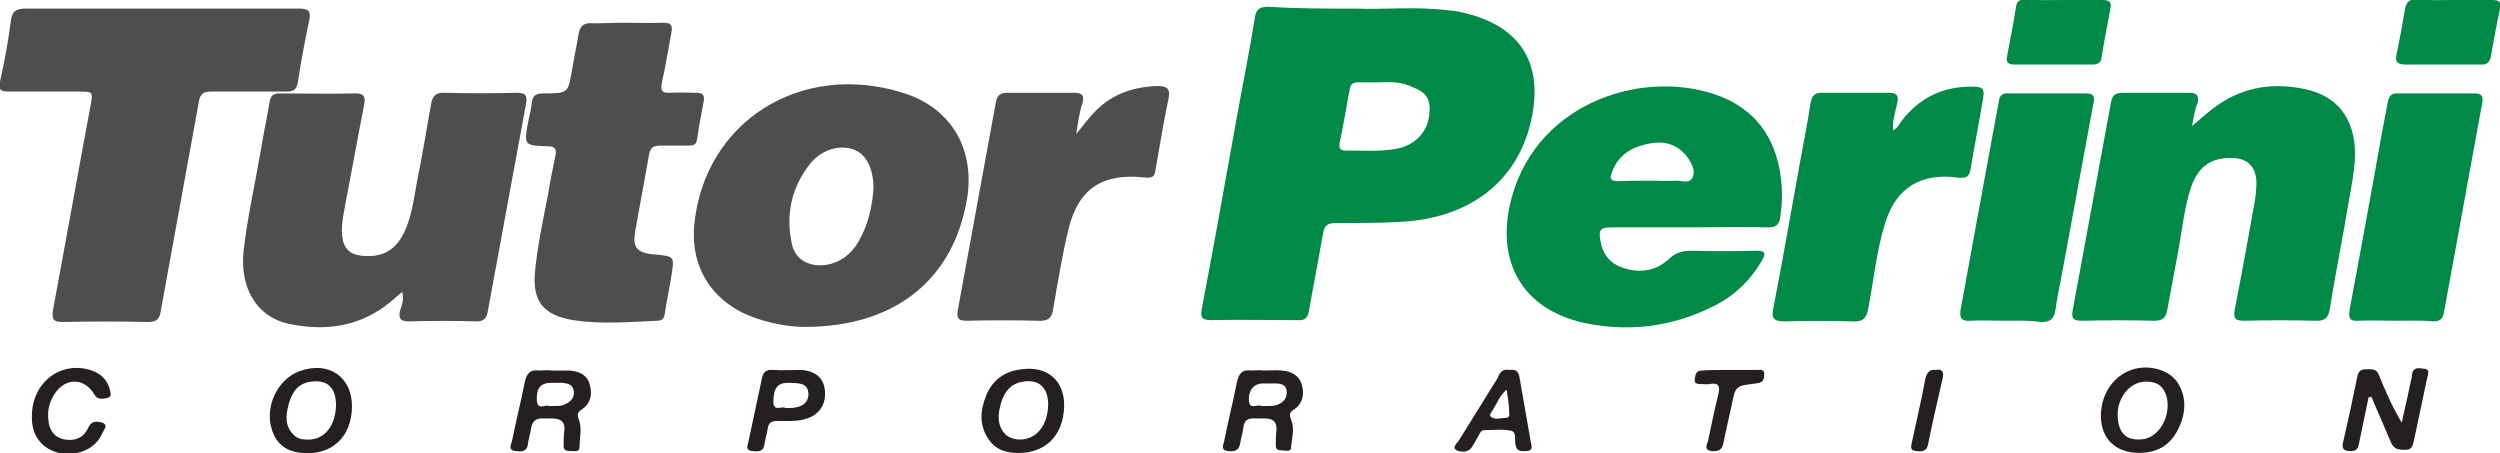
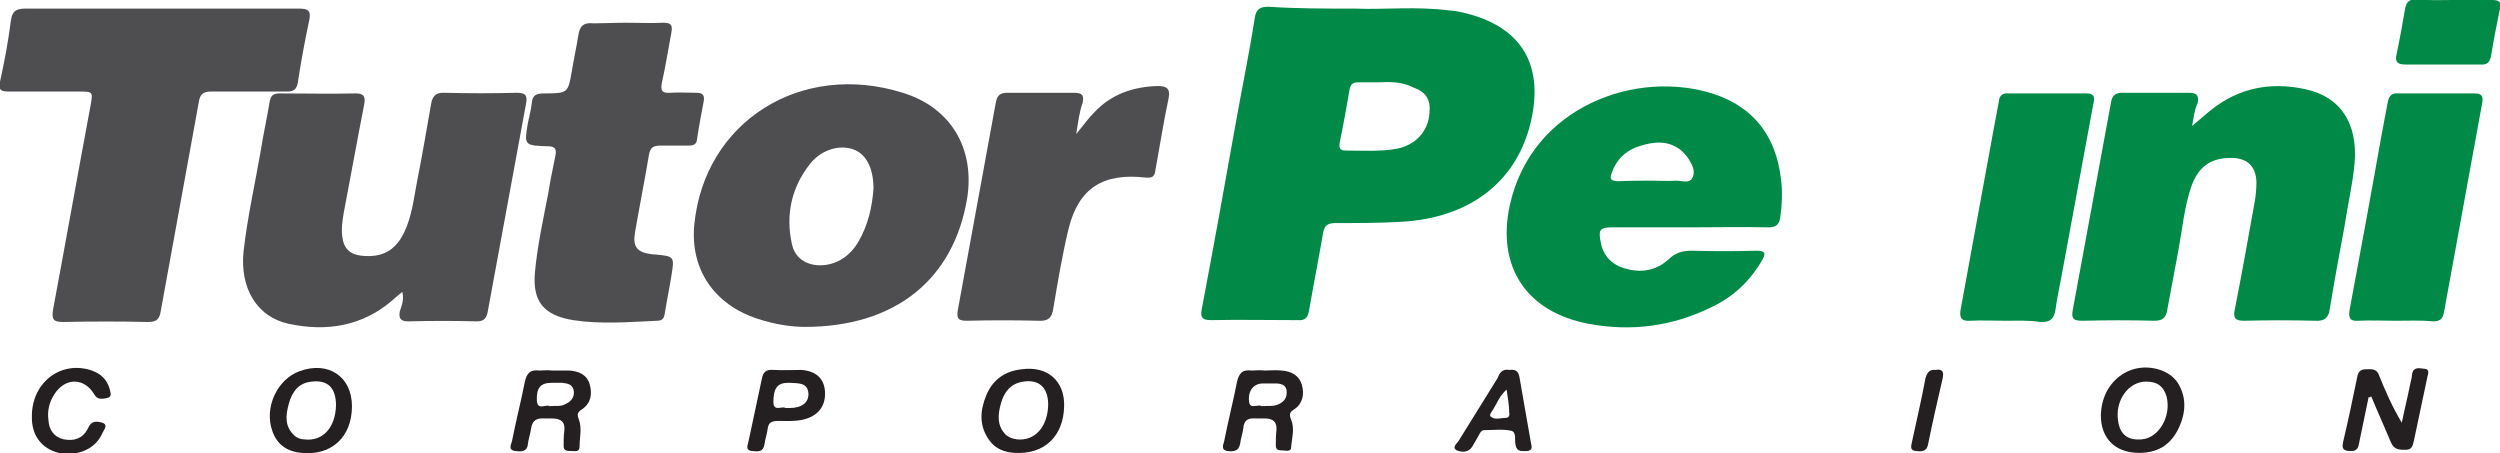
<svg xmlns="http://www.w3.org/2000/svg" width="215" height="39" viewBox="0 0 215 39" fill="none">
  <g clip-path="url(#clip0_3592_7571)">
    <path d="M116.575 0.74C118.933 0.846 121.784 0.528 124.635 0.898C124.8 0.898 125.019 0.951 125.184 0.951C130.612 1.955 132.86 5.285 131.654 10.463C130.448 15.642 126.39 18.76 120.468 19.077C118.604 19.183 116.739 19.183 114.875 19.183C114.162 19.183 113.888 19.394 113.778 20.081C113.395 22.301 112.956 24.52 112.572 26.74C112.462 27.321 112.243 27.585 111.585 27.532C109.118 27.532 106.595 27.48 104.128 27.532C103.25 27.532 103.25 27.163 103.36 26.529C104.347 21.35 105.279 16.171 106.211 10.939C106.76 7.821 107.418 4.703 107.911 1.533C108.021 0.74 108.405 0.581 109.118 0.581C111.475 0.74 113.778 0.74 116.575 0.74ZM118.494 7.081C117.946 7.081 117.397 7.081 116.794 7.081C116.41 7.081 116.191 7.187 116.081 7.61C115.807 9.195 115.533 10.728 115.204 12.313C115.149 12.736 115.259 12.947 115.698 12.947C117.178 12.947 118.713 13.053 120.139 12.789C121.729 12.472 122.826 11.309 122.935 9.724C123.045 8.561 122.661 7.927 121.51 7.504C120.578 7.028 119.536 7.028 118.494 7.081Z" fill="#008947" />
    <path d="M13.982 0.74C17.875 0.74 21.823 0.74 25.717 0.74C26.539 0.74 26.758 0.951 26.594 1.744C26.21 3.541 25.881 5.337 25.607 7.134C25.497 7.715 25.223 7.874 24.675 7.874C22.481 7.874 20.343 7.874 18.15 7.874C17.492 7.874 17.218 8.085 17.108 8.719C16.011 14.744 14.915 20.768 13.818 26.793C13.708 27.48 13.434 27.691 12.721 27.691C10.309 27.638 7.896 27.638 5.428 27.691C4.606 27.691 4.441 27.48 4.551 26.687C5.648 20.821 6.69 14.955 7.786 9.089C8.006 7.874 8.006 7.874 6.744 7.874C4.77 7.874 2.742 7.874 0.768 7.874C0.11 7.874 -0.165 7.768 -5.86323e-05 7.028C0.384 5.284 0.713 3.541 0.932 1.797C1.042 1.004 1.316 0.74 2.193 0.74C6.141 0.74 10.089 0.74 13.982 0.74Z" fill="#4E4D50" />
    <path d="M34.6 25.102C34.216 25.419 33.942 25.63 33.667 25.895C31.09 28.061 28.074 28.537 24.839 27.85C22.098 27.268 20.617 24.785 20.946 21.614C21.275 18.707 21.933 15.801 22.427 12.947C22.646 11.521 22.975 10.094 23.194 8.72C23.304 8.191 23.523 8.033 24.072 8.033C26.265 8.033 28.403 8.086 30.597 8.033C31.419 8.033 31.419 8.455 31.31 9.037C30.706 12.102 30.158 15.22 29.555 18.338C29.445 19.024 29.336 19.712 29.445 20.398C29.555 21.35 30.103 21.878 31.035 21.984C32.845 22.195 33.996 21.561 34.764 19.976C35.422 18.602 35.587 17.069 35.861 15.642C36.299 13.423 36.683 11.203 37.067 8.984C37.177 8.297 37.451 7.927 38.273 7.98C40.302 8.033 42.386 8.033 44.415 7.98C45.127 7.98 45.402 8.138 45.237 8.931C44.141 14.903 43.044 20.874 41.947 26.793C41.837 27.374 41.618 27.638 41.015 27.638C39.041 27.585 37.122 27.585 35.148 27.638C34.49 27.638 34.271 27.427 34.38 26.793C34.545 26.264 34.764 25.789 34.6 25.102Z" fill="#4E4D50" />
    <path d="M188.516 10.833C189.228 10.252 189.667 9.829 190.215 9.406C192.573 7.557 195.26 7.028 198.221 7.663C201.292 8.297 202.772 10.622 202.498 14.004C202.334 15.854 201.895 17.65 201.621 19.5C201.182 21.878 200.743 24.203 200.36 26.581C200.25 27.321 199.921 27.638 199.098 27.585C197.07 27.532 195.041 27.532 193.012 27.585C192.299 27.585 192.025 27.427 192.189 26.634C192.793 23.569 193.341 20.504 193.889 17.439C193.999 16.858 194.054 16.224 194.054 15.642C193.999 14.215 193.176 13.528 191.696 13.581C190.051 13.634 189.064 14.374 188.461 16.012C187.858 17.756 187.693 19.606 187.364 21.402C187.035 23.146 186.706 24.943 186.377 26.687C186.267 27.321 185.993 27.585 185.28 27.585C183.252 27.532 181.168 27.532 179.139 27.585C178.372 27.585 178.097 27.48 178.262 26.634C179.359 20.663 180.455 14.744 181.552 8.772C181.662 8.191 181.936 7.98 182.539 7.98C184.458 7.98 186.322 7.98 188.241 7.98C188.899 7.98 189.119 8.191 189.009 8.825C188.735 9.406 188.68 9.988 188.516 10.833Z" fill="#008947" />
    <path d="M69.199 28.114C68.103 28.114 66.622 27.902 65.196 27.427C61.413 26.211 59.329 23.146 59.713 19.289C60.59 10.463 68.87 5.232 77.643 7.98C81.756 9.248 83.84 12.736 83.181 17.016C82.03 24.045 76.985 28.114 69.199 28.114ZM75.121 16.224C75.121 14.427 74.463 13.211 73.366 12.841C72.16 12.419 70.625 12.894 69.693 14.057C68.048 16.118 67.554 18.496 68.103 20.98C68.377 22.354 69.638 22.988 71.063 22.776C72.325 22.565 73.202 21.825 73.805 20.821C74.682 19.341 75.011 17.703 75.121 16.224Z" fill="#4E4D50" />
    <path d="M145.362 19.553C143.114 19.553 140.866 19.553 138.618 19.553C137.631 19.553 137.466 19.764 137.631 20.663C137.795 21.825 138.453 22.671 139.605 23.041C141.03 23.516 142.401 23.305 143.498 22.301C144.101 21.72 144.704 21.561 145.472 21.561C147.336 21.614 149.2 21.614 151.065 21.561C151.778 21.561 151.887 21.772 151.558 22.354C150.516 24.151 149.091 25.524 147.172 26.423C143.827 28.061 140.317 28.537 136.644 27.85C131.27 26.846 128.693 22.935 129.844 17.651C131.709 9.142 140.756 5.919 147.391 8.085C150.9 9.248 152.71 11.785 153.148 15.272C153.313 16.435 153.258 17.598 153.094 18.76C152.984 19.341 152.71 19.553 152.107 19.553C149.913 19.5 147.665 19.553 145.362 19.553ZM142.017 15.537C142.73 15.537 143.443 15.589 144.156 15.537C144.649 15.537 145.252 15.801 145.527 15.325C145.856 14.744 145.527 14.163 145.198 13.634C145.033 13.37 144.814 13.159 144.594 12.947C143.498 12.049 142.237 12.155 140.975 12.577C139.769 12.947 138.947 13.793 138.563 15.008C138.398 15.537 138.727 15.537 139.111 15.589C140.098 15.537 141.085 15.537 142.017 15.537Z" fill="#008947" />
    <path d="M53.846 1.955C54.888 1.955 55.984 2.008 57.026 1.955C57.739 1.955 57.849 2.167 57.739 2.801C57.465 4.228 57.245 5.707 56.916 7.134C56.807 7.768 56.916 8.033 57.629 7.98C58.397 7.927 59.11 7.98 59.877 7.98C60.316 7.98 60.59 8.085 60.535 8.614C60.316 9.776 60.097 10.939 59.932 12.049C59.877 12.472 59.548 12.524 59.164 12.524C58.342 12.524 57.52 12.524 56.752 12.524C56.149 12.524 55.929 12.736 55.82 13.264C55.436 15.537 54.997 17.756 54.613 19.976C54.394 21.244 54.778 21.72 56.149 21.878C56.204 21.878 56.204 21.878 56.258 21.878C58.013 22.037 58.013 22.037 57.739 23.728C57.574 24.785 57.355 25.789 57.191 26.846C57.136 27.215 57.081 27.585 56.533 27.585C54.12 27.691 51.707 27.902 49.295 27.533C46.718 27.11 45.785 25.894 46.005 23.411C46.224 21.085 46.718 18.866 47.156 16.593C47.321 15.537 47.54 14.48 47.759 13.423C47.869 12.894 47.814 12.577 47.101 12.577C45.072 12.524 45.072 12.472 45.401 10.569C45.511 9.988 45.676 9.459 45.73 8.878C45.785 8.138 46.169 8.033 46.827 8.033C48.856 8.033 48.856 7.98 49.185 6.077C49.349 5.073 49.569 4.069 49.733 3.065C49.843 2.272 50.172 1.902 51.049 2.008C51.927 2.008 52.859 1.955 53.846 1.955Z" fill="#4E4D50" />
    <path d="M92.558 11.52C93.216 10.728 93.655 10.094 94.203 9.565C95.629 8.085 97.493 7.451 99.577 7.398C100.235 7.398 100.673 7.557 100.509 8.402C100.07 10.463 99.741 12.577 99.357 14.691C99.302 15.167 99.083 15.325 98.535 15.272C94.861 14.85 92.777 16.171 91.9 19.659C91.352 21.931 90.968 24.256 90.584 26.529C90.474 27.374 90.091 27.638 89.268 27.585C87.239 27.533 85.21 27.533 83.181 27.585C82.523 27.585 82.249 27.48 82.359 26.74C83.456 20.768 84.552 14.744 85.649 8.772C85.759 8.191 86.033 7.98 86.636 7.98C88.555 7.98 90.419 7.98 92.339 7.98C92.997 7.98 93.271 8.138 93.106 8.825C92.832 9.618 92.722 10.463 92.558 11.52Z" fill="#4E4D50" />
-     <path d="M162.799 11.203C163.238 10.992 163.347 10.622 163.567 10.358C165.047 8.455 167.021 7.451 169.489 7.451C170.585 7.451 170.695 7.61 170.53 8.561C170.201 10.516 169.818 12.472 169.489 14.427C169.379 15.114 169.214 15.378 168.337 15.272C165.266 14.85 163.128 16.118 162.196 18.971C161.373 21.455 161.154 24.045 160.661 26.581C160.496 27.374 160.222 27.691 159.345 27.638C157.371 27.585 155.397 27.585 153.477 27.638C152.6 27.638 152.326 27.427 152.49 26.581C153.313 22.407 154.026 18.179 154.793 14.004C155.122 12.26 155.451 10.516 155.726 8.772C155.835 8.244 156.055 7.98 156.658 7.98C158.577 7.98 160.496 7.98 162.47 7.98C163.128 7.98 163.293 8.244 163.183 8.772C163.018 9.565 162.744 10.305 162.799 11.203Z" fill="#008947" />
    <path d="M172.505 27.585C171.463 27.585 170.476 27.532 169.434 27.585C168.666 27.638 168.502 27.321 168.611 26.634C169.544 21.561 170.476 16.435 171.408 11.362C171.572 10.463 171.737 9.618 171.901 8.72C171.956 8.191 172.23 7.98 172.779 8.033C174.972 8.033 177.165 8.033 179.414 8.033C180.236 8.033 180.126 8.508 180.017 8.984C179.084 13.951 178.207 18.866 177.275 23.833C177.111 24.732 176.891 25.683 176.782 26.581C176.672 27.374 176.343 27.744 175.466 27.691C174.479 27.532 173.492 27.585 172.505 27.585Z" fill="#008947" />
    <path d="M206.007 27.585C204.966 27.585 203.869 27.532 202.827 27.585C202.114 27.638 201.95 27.374 202.059 26.687C202.992 21.667 203.924 16.646 204.801 11.679C204.966 10.728 205.185 9.724 205.349 8.772C205.459 8.244 205.678 7.98 206.282 8.033C208.475 8.033 210.613 8.033 212.807 8.033C213.465 8.033 213.574 8.297 213.465 8.878C212.368 14.902 211.271 20.927 210.175 26.898C210.065 27.427 209.846 27.638 209.243 27.638C208.201 27.532 207.104 27.585 206.007 27.585Z" fill="#008947" />
-     <path d="M177.549 0C178.646 0 179.742 0 180.839 0C181.442 0 181.607 0.211 181.497 0.74C181.223 2.167 180.949 3.594 180.729 4.968C180.674 5.39 180.4 5.549 179.962 5.549C177.714 5.549 175.465 5.549 173.217 5.549C172.669 5.549 172.504 5.338 172.614 4.809C172.888 3.382 173.162 1.955 173.382 0.581C173.437 0.053 173.766 -0.053 174.204 -0.053C175.301 0.053 176.452 0 177.549 0Z" fill="#008947" />
    <path d="M210.997 2.58535e-05C212.094 2.58535e-05 213.19 2.58535e-05 214.287 2.58535e-05C214.835 2.58535e-05 215.164 0.106 215 0.74C214.726 2.061 214.452 3.435 214.232 4.809C214.123 5.337 213.903 5.602 213.3 5.549C211.162 5.549 209.023 5.549 206.885 5.549C206.117 5.549 205.952 5.285 206.117 4.598C206.391 3.329 206.61 2.061 206.83 0.793C206.939 0.106 207.268 -0.106 207.926 -0.053C208.913 0.053 209.955 2.58535e-05 210.997 2.58535e-05Z" fill="#008947" />
    <path d="M203.704 34.138C203.43 35.459 203.156 36.781 202.882 38.102C202.827 38.472 202.717 38.789 202.224 38.789C201.621 38.789 201.347 38.683 201.511 37.996C201.95 36.146 202.334 34.297 202.717 32.447C202.772 32.077 202.937 31.76 203.43 31.76C203.869 31.76 204.362 31.654 204.582 32.236C205.13 33.61 205.733 34.984 206.556 36.358C206.775 35.248 207.049 34.191 207.269 33.081C207.323 32.764 207.433 32.5 207.433 32.183C207.543 31.549 208.036 31.654 208.42 31.707C209.023 31.707 208.804 32.183 208.749 32.447C208.365 34.244 207.981 36.093 207.598 37.89C207.488 38.26 207.488 38.683 206.885 38.683C206.336 38.683 205.898 38.683 205.624 38.049C205.075 36.728 204.472 35.407 203.924 34.085C203.814 34.191 203.759 34.191 203.704 34.138Z" fill="#241F20" />
    <path d="M108.734 31.866C109.227 31.866 109.721 31.813 110.214 31.866C111.037 31.919 111.75 32.289 111.969 33.134C112.188 33.927 112.024 34.719 111.311 35.195C110.872 35.459 110.872 35.671 111.037 36.093C111.366 36.886 111.092 37.679 111.037 38.471C111.037 38.894 110.543 38.736 110.269 38.736C109.94 38.736 109.721 38.683 109.721 38.313C109.721 37.89 109.721 37.415 109.776 36.992C109.83 36.305 109.501 35.988 108.789 35.988C108.514 35.988 108.295 35.988 108.021 35.988C107.363 35.935 106.979 36.093 106.924 36.833C106.869 37.256 106.705 37.732 106.65 38.154C106.54 38.841 106.047 38.841 105.553 38.789C104.95 38.683 105.224 38.207 105.279 37.943C105.608 36.252 106.047 34.561 106.376 32.87C106.54 32.13 106.815 31.76 107.637 31.866C107.966 31.866 108.35 31.813 108.734 31.866C108.734 31.813 108.734 31.813 108.734 31.866ZM108.514 34.931C109.008 34.878 109.501 34.984 109.94 34.772C110.434 34.561 110.708 34.191 110.653 33.61C110.598 33.081 110.159 32.976 109.666 32.976C109.337 32.976 109.008 32.976 108.624 32.976C107.802 32.976 107.308 33.61 107.418 34.561C107.527 35.248 108.185 34.719 108.514 34.931Z" fill="#241F20" />
    <path d="M47.485 31.866C47.979 31.866 48.472 31.866 48.966 31.866C49.788 31.919 50.501 32.236 50.721 33.081C50.94 33.874 50.83 34.667 50.063 35.195C49.624 35.459 49.624 35.671 49.788 36.093C50.063 36.833 49.843 37.626 49.843 38.419C49.843 38.894 49.459 38.789 49.13 38.789C48.801 38.789 48.472 38.789 48.472 38.366C48.472 37.943 48.472 37.52 48.527 37.097C48.637 36.305 48.253 35.988 47.485 35.988C47.266 35.988 47.047 35.988 46.827 35.988C46.169 35.935 45.786 36.146 45.676 36.833C45.621 37.256 45.457 37.732 45.402 38.154C45.347 38.894 44.799 38.841 44.305 38.789C43.647 38.683 43.976 38.207 44.031 37.943C44.36 36.252 44.799 34.561 45.128 32.87C45.292 32.13 45.566 31.76 46.389 31.866C46.718 31.866 47.102 31.813 47.485 31.866C47.485 31.813 47.485 31.813 47.485 31.866ZM47.266 34.931C47.76 34.878 48.198 34.984 48.582 34.772C49.076 34.561 49.405 34.191 49.35 33.663C49.295 33.081 48.856 32.976 48.363 32.923C48.034 32.923 47.76 32.923 47.431 32.923C46.498 32.923 46.115 33.346 46.169 34.455C46.224 35.354 46.992 34.719 47.266 34.931Z" fill="#241F20" />
    <path d="M91.516 34.931C91.461 37.52 89.816 39.106 87.239 38.947C86.362 38.894 85.594 38.577 85.101 37.89C84.169 36.622 84.278 35.301 84.827 33.98C85.375 32.658 86.417 31.919 87.842 31.76C90.091 31.443 91.571 32.764 91.516 34.931ZM90.145 34.825C90.145 33.346 89.378 32.606 88.007 32.817C86.91 32.976 86.362 33.715 86.088 34.667C85.814 35.618 85.704 36.622 86.526 37.415C86.801 37.626 87.075 37.732 87.459 37.785C88.994 37.943 90.091 36.728 90.145 34.825Z" fill="#241F20" />
    <path d="M30.268 34.931C30.268 37.573 28.513 39.211 25.936 38.947C24.675 38.842 23.797 38.207 23.414 37.045C22.701 35.037 23.852 32.606 25.771 31.919C28.239 31.02 30.268 32.394 30.268 34.931ZM28.897 34.878C28.897 33.346 28.184 32.658 26.813 32.817C25.662 32.923 25.113 33.715 24.839 34.719C24.565 35.724 24.455 36.675 25.333 37.468C25.552 37.679 25.881 37.785 26.155 37.785C27.745 37.996 28.842 36.781 28.897 34.878Z" fill="#241F20" />
    <path d="M183.965 38.947C181.936 38.947 180.675 37.732 180.675 35.724C180.729 32.817 183.197 30.967 185.774 31.813C186.377 32.024 186.871 32.341 187.255 32.87C188.132 34.244 187.967 35.671 187.255 37.045C186.542 38.366 185.445 38.947 183.965 38.947ZM184.568 32.817C183.032 32.817 181.881 34.455 182.155 36.199C182.32 37.362 182.978 37.89 184.184 37.785C185.664 37.679 186.761 35.776 186.322 34.085C186.048 33.187 185.5 32.817 184.568 32.817Z" fill="#241F20" />
    <path d="M2.742 35.776C2.742 32.87 5.264 30.967 7.896 31.866C8.664 32.13 9.212 32.658 9.431 33.451C9.486 33.768 9.705 34.138 9.157 34.244C8.773 34.297 8.389 34.402 8.115 33.927C7.238 32.447 5.593 32.447 4.661 33.927C4.222 34.614 4.058 35.354 4.167 36.146C4.222 36.939 4.606 37.573 5.483 37.785C6.361 37.943 7.073 37.732 7.512 36.939C7.567 36.833 7.622 36.728 7.677 36.622C7.951 36.146 8.444 36.252 8.828 36.358C9.322 36.569 8.938 36.939 8.828 37.203C8.225 38.63 6.69 39.264 5.045 38.947C3.564 38.577 2.687 37.415 2.742 35.776Z" fill="#241F20" />
-     <path d="M70.954 33.874C70.954 35.037 70.241 35.829 69.035 36.093C68.322 36.252 67.609 36.199 66.896 36.199C66.348 36.199 66.074 36.358 66.019 36.886C65.964 37.309 65.799 37.785 65.745 38.207C65.635 38.894 65.196 38.841 64.703 38.789C64.045 38.736 64.319 38.26 64.374 37.943C64.758 36.146 65.141 34.35 65.525 32.553C65.635 31.971 65.909 31.76 66.512 31.813C67.335 31.866 68.102 31.813 68.925 31.813C70.241 31.919 70.954 32.606 70.954 33.874ZM67.554 35.089C67.719 35.089 67.828 35.089 67.883 35.089C68.925 35.089 69.528 34.667 69.528 33.874C69.473 32.87 68.651 32.976 67.938 32.923C67.883 32.923 67.828 32.923 67.773 32.923C66.896 32.923 66.512 33.346 66.512 34.561C66.512 35.459 67.28 34.878 67.554 35.089Z" fill="#241F20" />
+     <path d="M70.954 33.874C70.954 35.037 70.241 35.829 69.035 36.093C68.322 36.252 67.609 36.199 66.896 36.199C66.348 36.199 66.074 36.358 66.019 36.886C65.964 37.309 65.799 37.785 65.745 38.207C65.635 38.894 65.196 38.841 64.703 38.789C64.045 38.736 64.319 38.26 64.374 37.943C64.758 36.146 65.141 34.35 65.525 32.553C65.635 31.971 65.909 31.76 66.512 31.813C67.335 31.866 68.102 31.813 68.925 31.813C70.241 31.919 70.954 32.606 70.954 33.874ZM67.554 35.089C67.719 35.089 67.828 35.089 67.883 35.089C68.925 35.089 69.528 34.667 69.528 33.874C69.473 32.87 68.651 32.976 67.938 32.923C67.883 32.923 67.828 32.923 67.773 32.923C66.896 32.923 66.512 33.346 66.512 34.561C66.512 35.459 67.28 34.878 67.554 35.089" fill="#241F20" />
    <path d="M129.79 31.813C130.283 31.76 130.557 31.866 130.667 32.394C130.996 34.297 131.325 36.146 131.654 38.049C131.709 38.366 131.873 38.736 131.325 38.789C130.886 38.789 130.448 38.894 130.338 38.26C130.228 37.837 130.448 37.151 129.954 37.045C129.241 36.886 128.419 36.992 127.651 36.992C127.377 36.992 127.267 37.256 127.158 37.468C126.993 37.785 126.774 38.102 126.609 38.419C126.28 38.947 125.677 38.894 125.293 38.736C124.8 38.472 125.348 38.102 125.458 37.89C126.554 36.094 127.706 34.297 128.803 32.5C128.967 32.025 129.241 31.707 129.79 31.813ZM129.57 33.504C128.967 34.033 128.748 34.667 128.419 35.195C128.309 35.407 128.035 35.671 128.199 35.829C128.583 36.146 129.077 35.935 129.515 35.935C129.79 35.935 129.844 35.671 129.79 35.459C129.79 34.878 129.68 34.244 129.57 33.504Z" fill="#241F20" />
-     <path d="M148.762 31.813C149.584 31.813 150.352 31.813 151.174 31.813C151.394 31.813 151.723 31.76 151.723 32.13C151.723 32.447 151.723 32.817 151.284 32.923C151.174 32.976 151.12 32.923 151.01 32.976C149.255 33.187 149.255 33.187 148.926 34.825C148.707 35.882 148.433 36.992 148.213 38.102C148.104 38.736 147.72 38.842 147.172 38.789C146.459 38.683 146.843 38.155 146.897 37.89C147.172 36.569 147.446 35.248 147.775 33.927C147.939 33.24 147.83 32.87 147.007 33.029C146.788 33.081 146.568 33.029 146.349 33.029C146.02 33.029 145.691 33.029 145.746 32.606C145.801 32.236 145.856 31.866 146.349 31.866C147.117 31.813 147.939 31.813 148.762 31.813Z" fill="#241F20" />
    <path d="M166.473 31.813C167.021 31.707 167.186 31.971 167.076 32.5C166.637 34.402 166.199 36.305 165.815 38.207C165.705 38.842 165.266 38.842 164.773 38.789C164.17 38.736 164.389 38.26 164.444 37.943C164.828 36.146 165.266 34.297 165.595 32.5C165.76 32.024 165.924 31.76 166.473 31.813Z" fill="#241F20" />
  </g>
  <defs>
    <clipPath id="clip0_3592_7571">
      <rect width="215" height="39" fill="white" />
    </clipPath>
  </defs>
</svg>